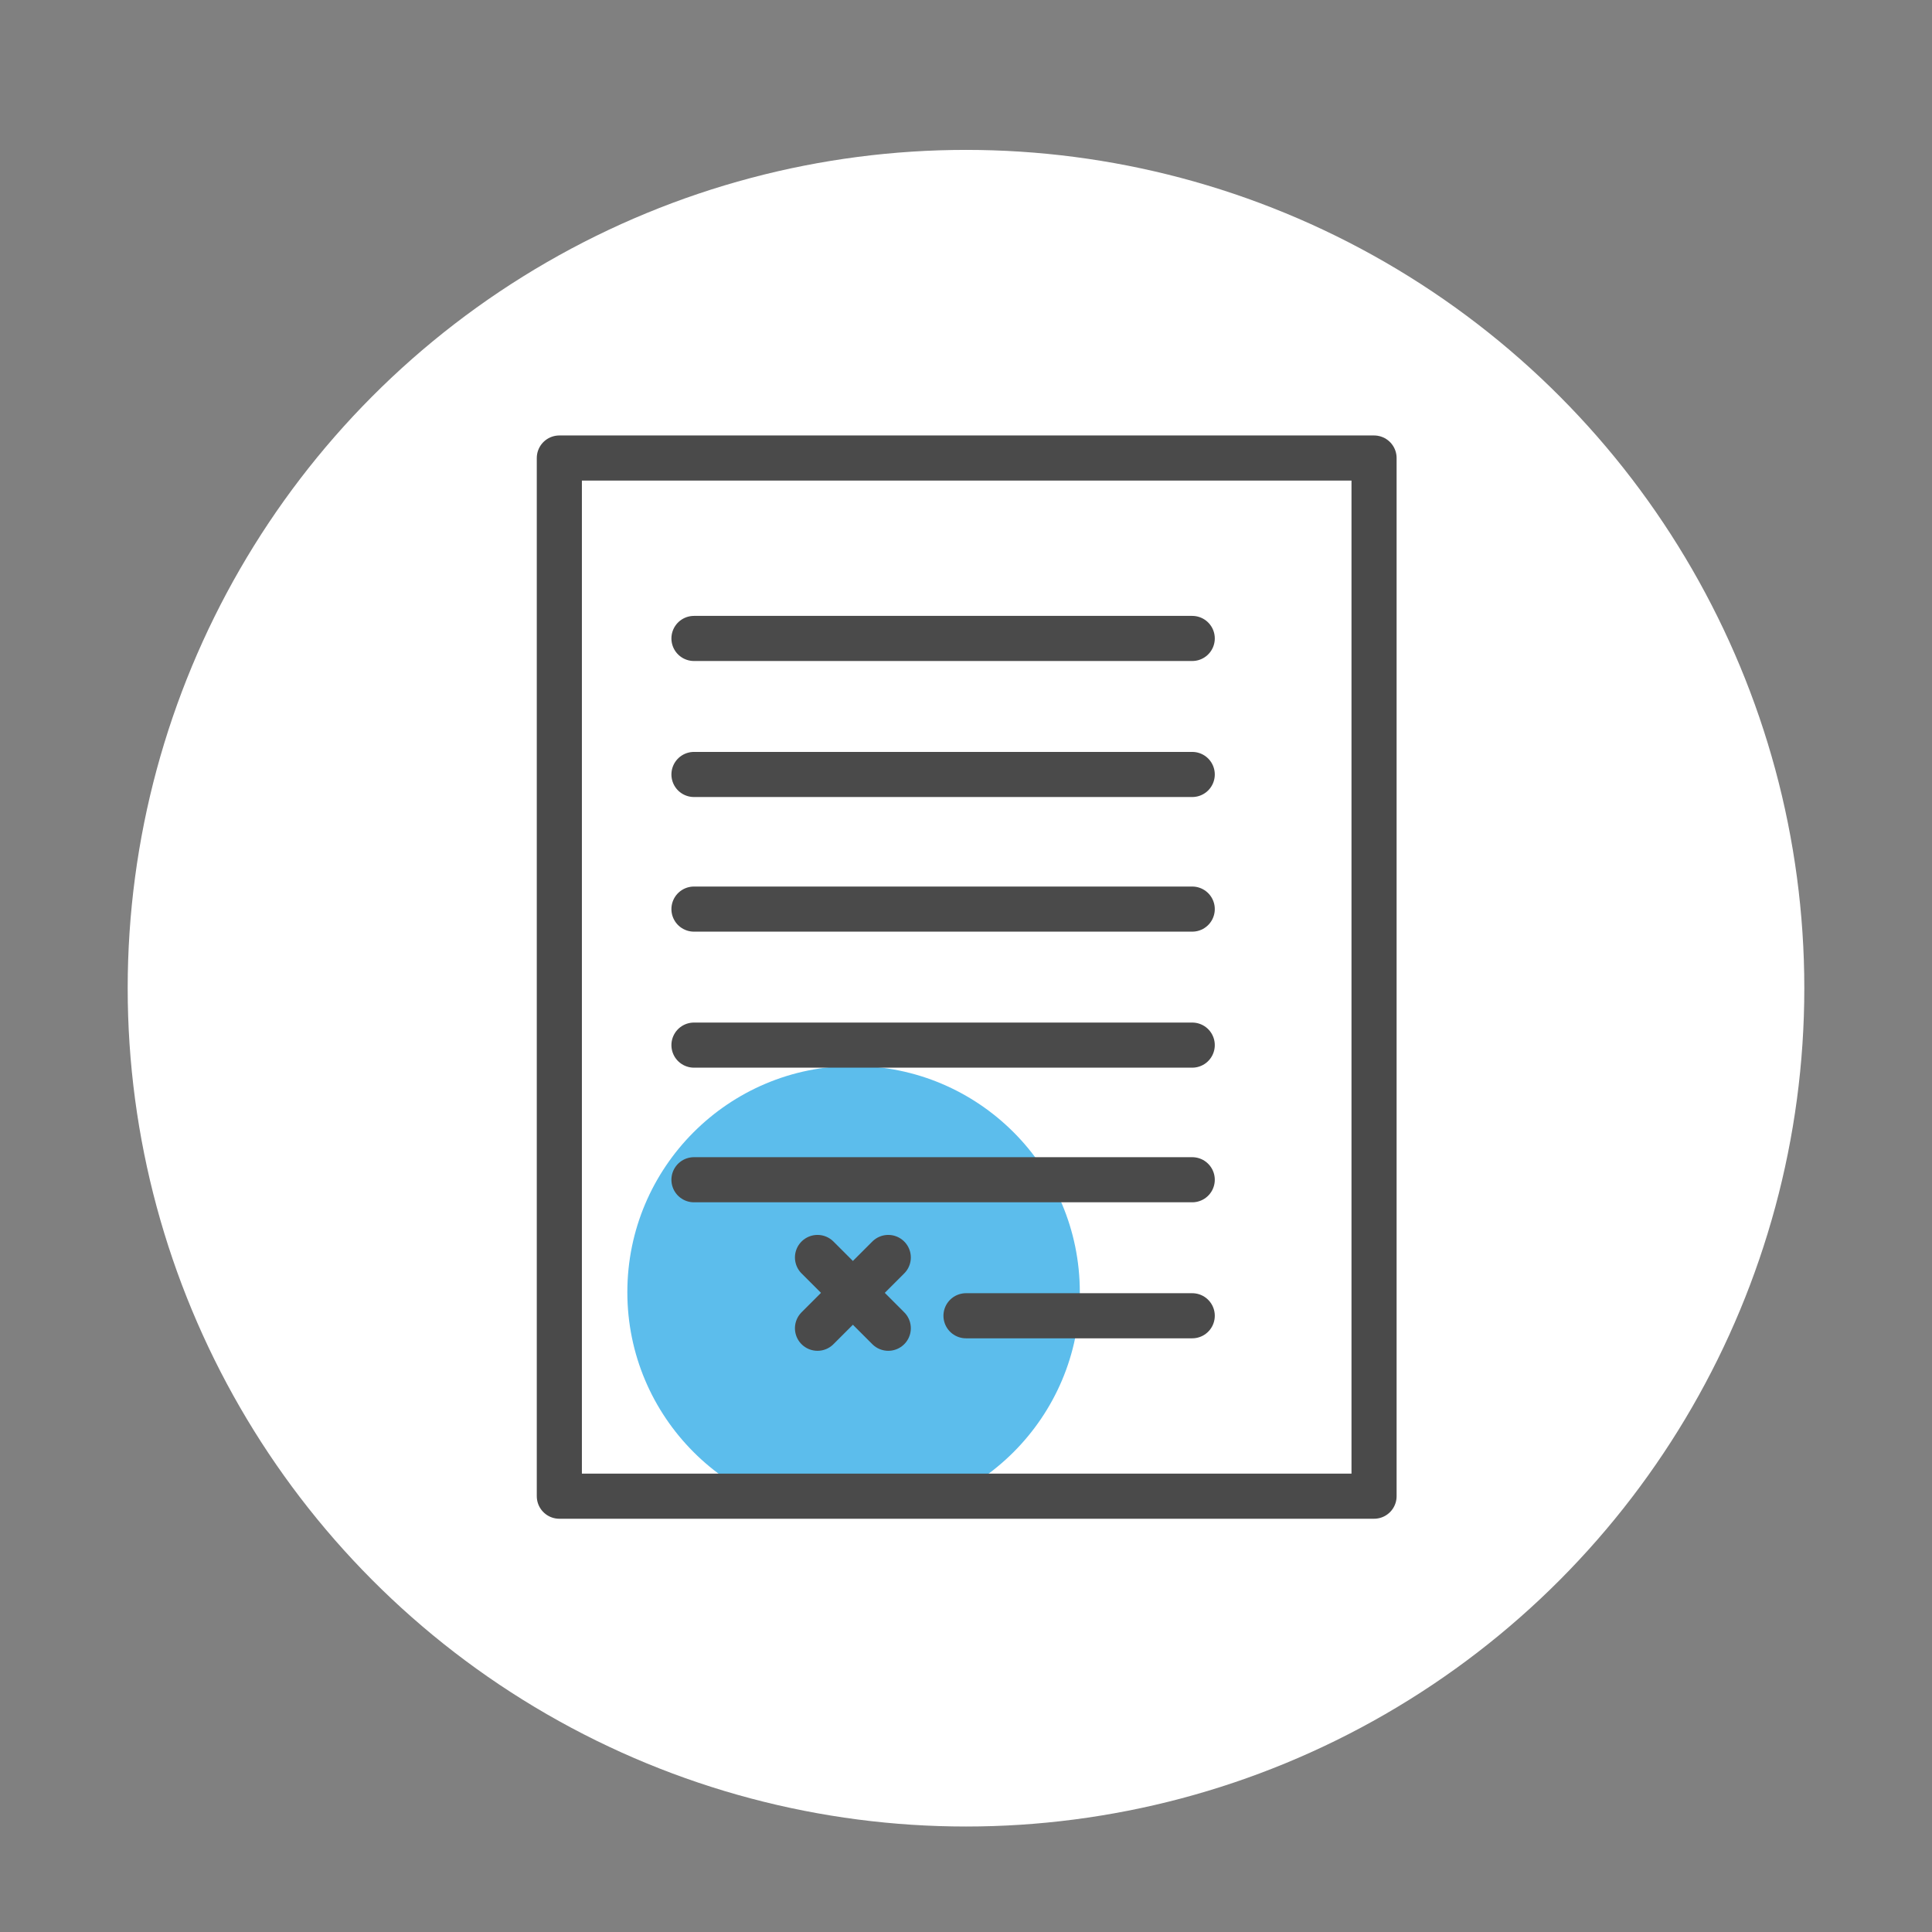
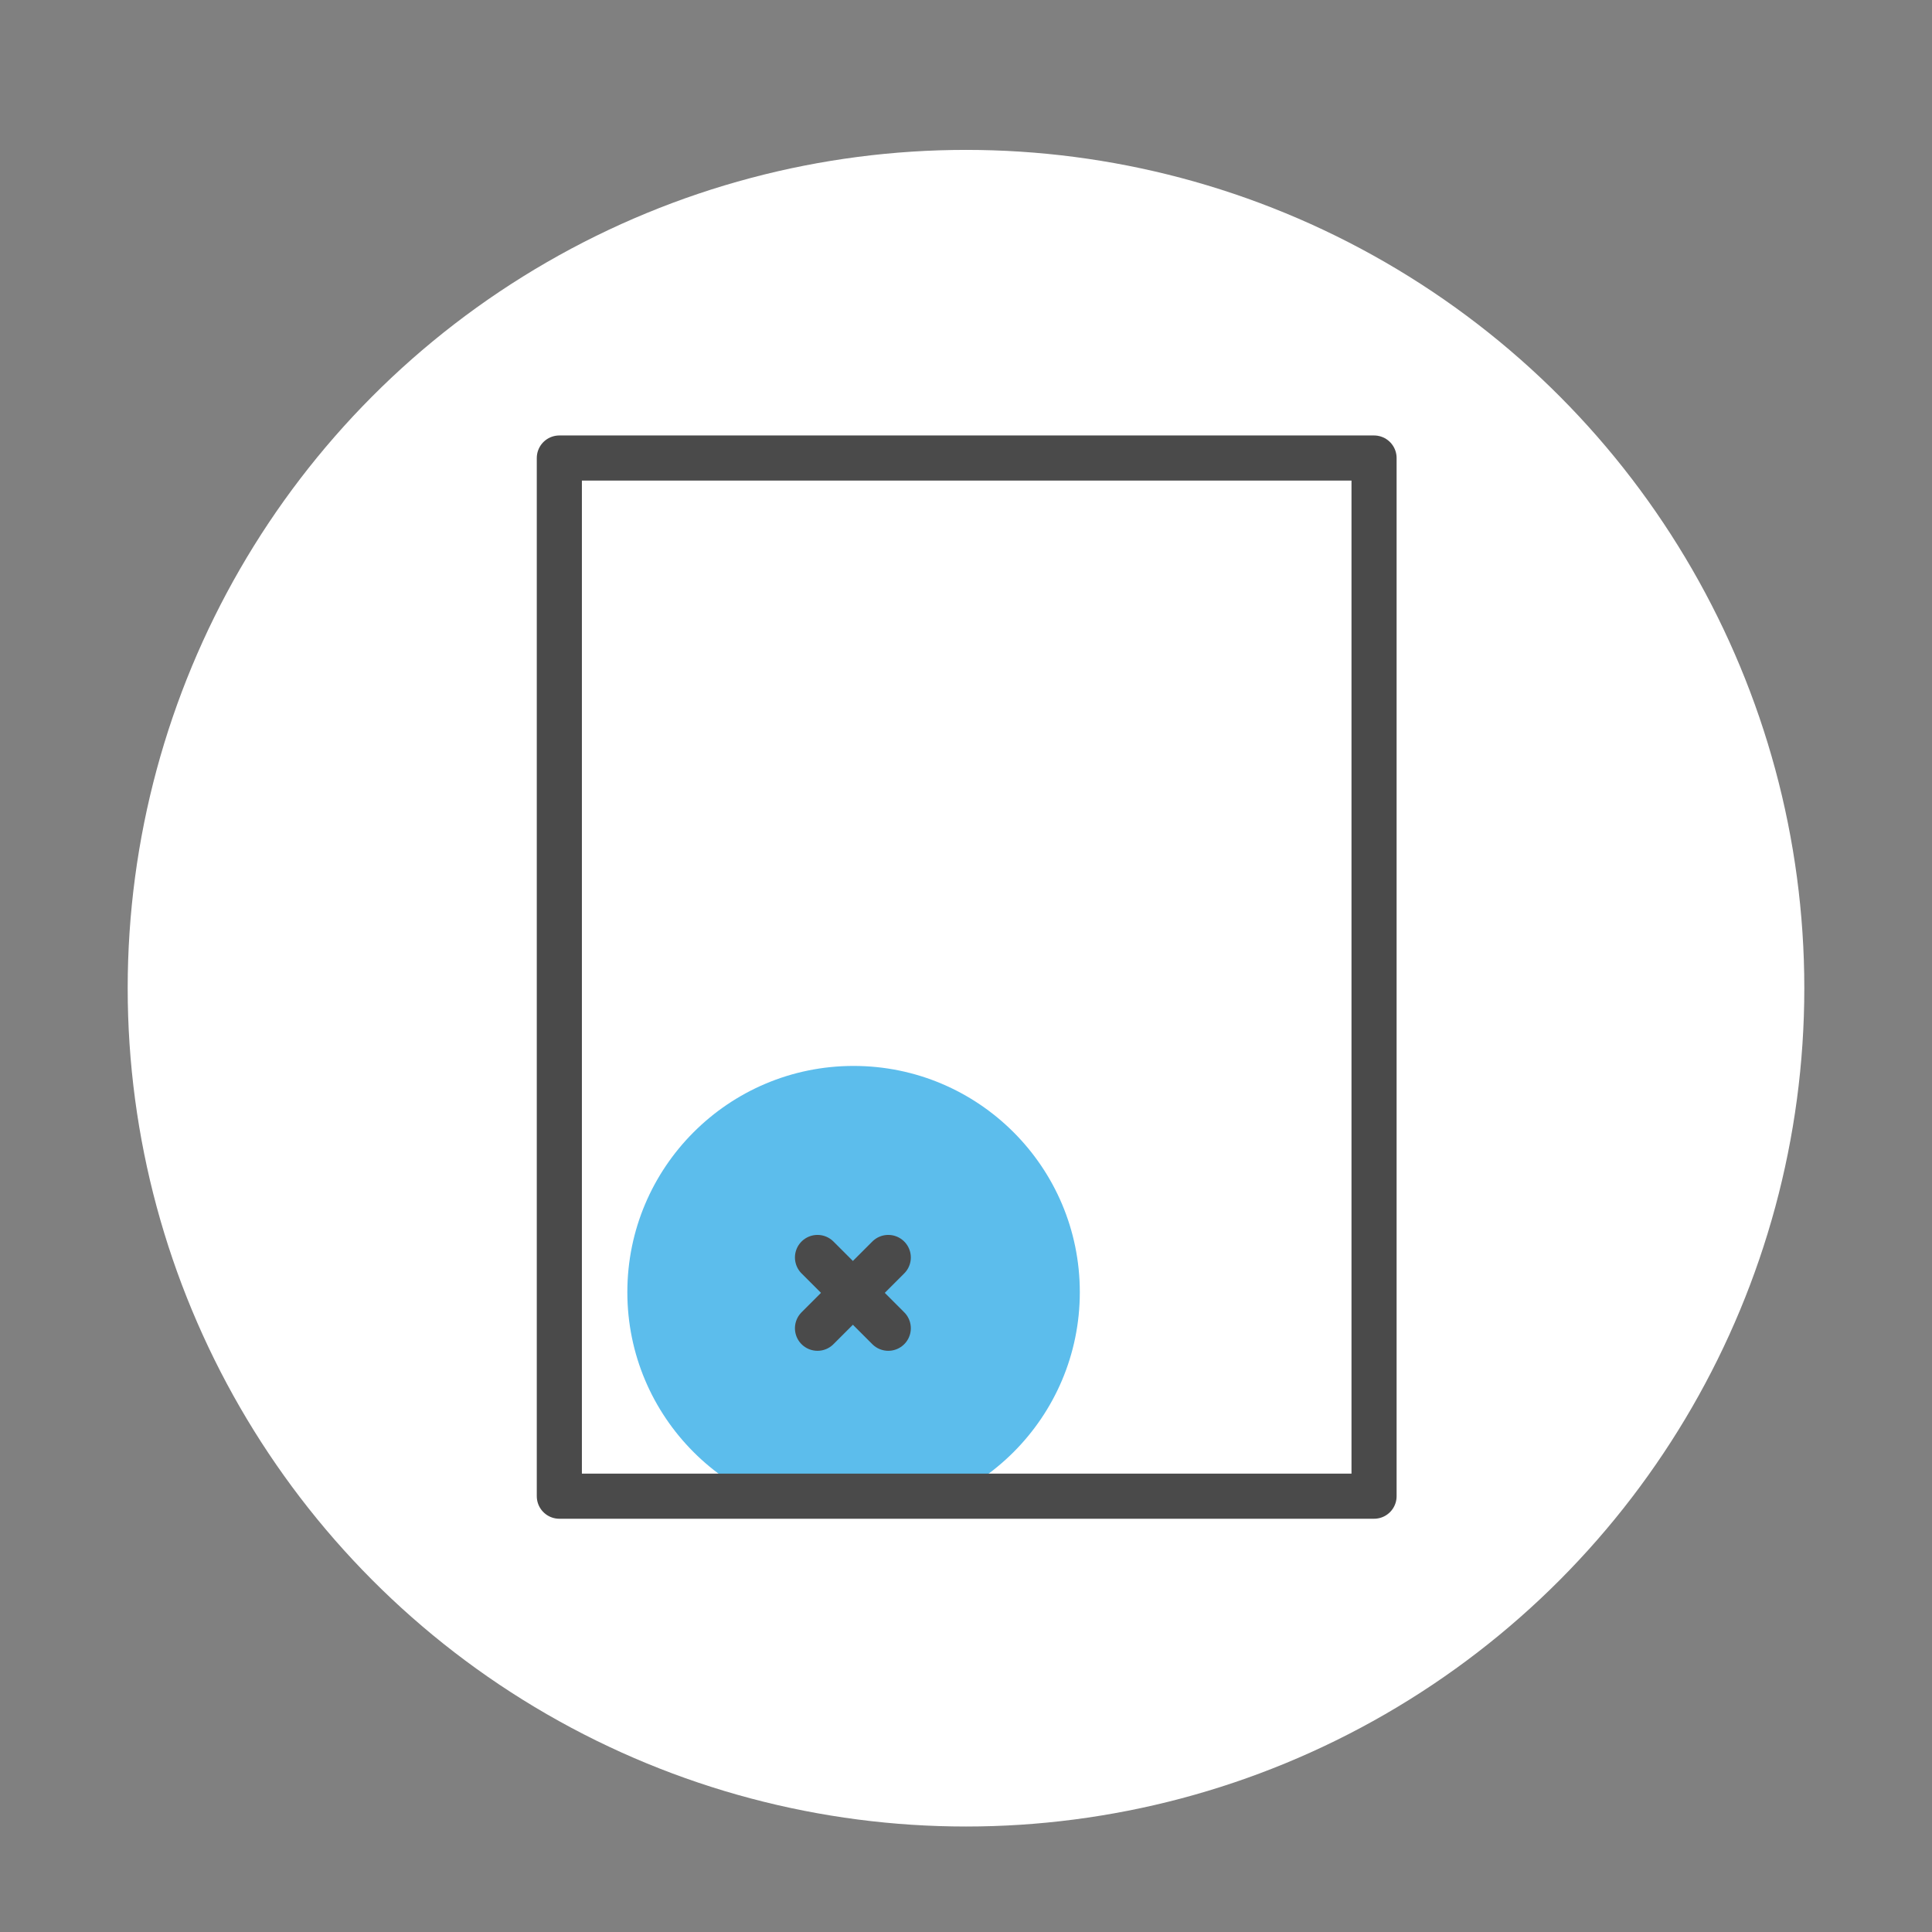
<svg xmlns="http://www.w3.org/2000/svg" version="1.1" id="Layer_1" x="0px" y="0px" viewBox="0 0 139.2 139.2" style="enable-background:new 0 0 139.2 139.2;" xml:space="preserve">
  <rect x="0" y="0" width="139.2" height="139.2" fill="#808080" stroke="none" />
  <style type="text/css">
	.st0{fill:#FFFFFF;}
	.st1{fill-rule:evenodd;clip-rule:evenodd;fill:#5CBDEC;}
	.st2{fill:none;stroke:#4A4A4A;stroke-width:3.25;stroke-linejoin:round;}
	.st3{fill:none;stroke:#4A4A4A;stroke-width:3.25;stroke-linecap:round;}
	.st4{fill:none;stroke:#4A4A4A;stroke-width:3.25;stroke-linecap:round;stroke-linejoin:round;}
	.st5{fill:none;stroke:#4A4A4A;stroke-width:3.25;}
</style>
  <circle class="st0" cx="69.6" cy="71.2" r="60.4" />
  <circle class="st0" cx="161.8" cy="239.5" r="60.4" />
-   <circle class="st0" cx="355" cy="243.5" r="60.4" />
  <circle class="st0" cx="260.9" cy="73" r="60.4" />
  <circle class="st0" cx="454.1" cy="74.6" r="60.4" />
  <title>icon-application</title>
  <desc>Created with Sketch.</desc>
  <g id="Auto-Loans">
    <g id="Auto-Loans-7---Desktop" transform="translate(-447, -2483)">
      <g transform="translate(140, 1785)">
        <g transform="translate(188, 673)">
          <g id="Group" transform="translate(86, 0)">
            <g id="icon-application" transform="translate(34, 26)">
              <g id="Group-4">
                <path id="Fill-1" class="st1" d="M60.5,108.4c9,0,16.3-7.3,16.3-16.3s-7.3-16.3-16.3-16.3s-16.3,7.3-16.3,16.3         S51.5,108.4,60.5,108.4" />
                <polyline id="Stroke-3" class="st2" points="98,69.4 98,106.8 39.3,106.8 39.3,32 98,32 98,69.4        " />
              </g>
-               <path id="Stroke-5" class="st3" d="M49,45h35.9 M49,54.8h35.9 M49,64.5h35.9 M49,74.3h35.9 M49,84h35.9 M68.6,93.8h16.3" />
              <path id="Stroke-6" class="st3" d="M63,89.6l-5.1,5.1" />
              <path id="Stroke-7" class="st3" d="M57.9,89.6l5.1,5.1" />
            </g>
          </g>
        </g>
      </g>
    </g>
  </g>
  <polygon class="st0" points="67.5,-77.7 30.3,-51.6 -6.9,-25.5 -6.9,-77.7 -6.9,-129.9 30.3,-103.8 " />
-   <rect x="-263.3" y="-99.1" class="st0" width="260.1" height="42.8" />
  <g id="Auto-Loans_1_">
    <g id="Auto-Loans-7---Desktop_1_" transform="translate(-922, -2590)">
      <g transform="translate(140, 1785)">
        <g transform="translate(637, 779)">
          <g id="Group-7">
            <g id="icon-discuss" transform="translate(146, 27)">
              <g id="Group-4_1_">
                <path id="Fill-1_1_" class="st1" d="M281.8,108.7c9,0,16.3-7.3,16.3-16.3s-7.3-16.3-16.3-16.3s-16.3,7.3-16.3,16.3         C265.6,101.4,272.8,108.7,281.8,108.7" />
                <path id="Stroke-3_1_" class="st4" d="M296.4,67.9c0-18-16.7-32.6-37.4-32.6s-37.4,14.6-37.4,32.6s16.7,32.6,37.4,32.6         c6.4,0,12.5-1.4,17.8-3.9l14.7,8.8l-3.3-17.2C293.4,82.6,296.4,75.6,296.4,67.9z" />
              </g>
              <path id="Stroke-5_1_" class="st3" d="M240.7,73.5c3.3,0,6-2.7,6-6s-2.7-6-6-6s-6,2.7-6,6S237.4,73.5,240.7,73.5z M259.1,73.5        c3.3,0,6-2.7,6-6s-2.7-6-6-6c-3.3,0-6,2.7-6,6C253,70.8,255.7,73.5,259.1,73.5z M277.4,73.5c3.3,0,6-2.7,6-6s-2.7-6-6-6        s-6,2.7-6,6S274.1,73.5,277.4,73.5z" />
            </g>
          </g>
        </g>
      </g>
    </g>
  </g>
  <g id="Auto-Loans_2_">
    <g id="Auto-Loans-7---Desktop_2_" transform="translate(-449, -2869)">
      <g transform="translate(140, 1785)">
        <g transform="translate(142, 1059)">
          <g id="Step-3">
            <g id="icon-shopping" transform="translate(167, 25)">
              <path id="Fill-1_2_" class="st1" d="M441.6,69.3c9,0,16.3-7.3,16.3-16.3s-7.3-16.3-16.3-16.3S425.3,44,425.3,53        C425.2,62,432.6,69.3,441.6,69.3" />
              <polyline id="Stroke-2" class="st4" points="440,108.7 446.5,109.6 450.1,83.8 443.6,82.9 440,108.7       " />
              <path id="Stroke-4" class="st4" d="M453.6,64.2l0.3-2c0.3-2.2-1.2-4.3-3.4-4.6c-2.2-0.3-4.2,1.3-4.5,3.5l-0.3,2L453.6,64.2z" />
              <polyline id="Stroke-5_2_" class="st4" points="474,112.3 480.4,111 475,84.9 468.6,86.3 474,112.3       " />
              <path id="Stroke-7_1_" class="st4" d="M471.6,65.3l-0.4-2c-0.5-2.2-2.6-3.6-4.7-3.2c-2.2,0.4-3.5,2.6-3.1,4.8l0.4,2        L471.6,65.3z" />
              <path id="Stroke-8" class="st4" d="M458.3,84.9l3.1-22.6c0.9-6.2-3.5-12-9.8-12.9s-12.1,3.5-13,9.8l-3.1,22.6L458.3,84.9z" />
              <path id="Stroke-10" class="st4" d="M459.1,83l1.5,4.9l22.5-4.7l-4.7-22.4c-1.3-6.2-7.4-10.1-13.6-8.9        c-1.8,0.4-3.5,1.2-4.8,2.3" />
-               <path id="Stroke-11" class="st4" d="M469.4,50c-0.2-4.6-3.2-8.7-7.8-10.3c-6-2-12.5,1.2-14.4,7.2c-1.6,4.8,0.2,9.9,4.1,12.8" />
            </g>
          </g>
        </g>
      </g>
    </g>
  </g>
  <g id="Auto-Loans_3_">
    <g id="Auto-Loans-7---Desktop_3_" transform="translate(-928, -3028)">
      <g transform="translate(140, 1785)">
        <g transform="translate(650, 1218)">
          <g id="Step-4">
            <g id="Group-14">
              <g id="icon-loan" transform="translate(140, 26)">
                <g id="Group-4_2_" transform="translate(8.75, 0)">
                  <g id="Clip-2" />
                  <path id="Fill-1_3_" class="st1" d="M140.9,277c9,0,16.3-7.3,16.3-16.3c0-9-7.3-16.3-16.3-16.3s-16.3,7.3-16.3,16.3          C124.7,269.7,132,277,140.9,277" />
                  <path id="Stroke-3_2_" class="st3" d="M158.5,200.6l-11.9,48.7 M171.1,203.7l-11.9,48.7 M159.4,224l-3.2,13.2" />
                </g>
                <polygon id="Stroke-5_3_" class="st4" points="158.9,261.8 155.2,249.7 167.8,252.8        " />
                <g id="Group-10">
                  <path id="Stroke-6_1_" class="st3" d="M158.8,262.2l-0.6,2.3 M165.2,208.8l12.6,3.1" />
                  <polyline id="Stroke-8_1_" class="st4" points="167.2,200.6 186.1,205.3 180.9,226.7         " />
                  <path id="Stroke-9" class="st3" d="M124.7,268.7c0,0,12.4-5.9,35.3,2.3c17.9,6.4,26.2-1,26.2-1" />
                </g>
              </g>
            </g>
          </g>
        </g>
      </g>
    </g>
  </g>
  <g id="Auto-Loans_4_">
    <g id="Auto-Loans-7---Desktop_4_" transform="translate(-439, -3318)">
      <g transform="translate(140, 1785)">
        <g transform="translate(156, 1492)">
          <g id="Group-8" transform="translate(118, 0)">
            <g id="icon-dealership" transform="translate(26, 41)">
              <path id="Fill-1_4_" class="st1" d="M376,254.2c9,0,16.3-7.4,16.3-16.4c0-9.1-7.3-16.4-16.3-16.4s-16.3,7.4-16.3,16.4        C359.7,246.9,367,254.2,376,254.2" />
              <path id="Stroke-2_1_" class="st5" d="M319.1,226.3c0,0-3.3,0-3.3,3.3v32.9c0,0,0,3.3,3.3,3.3h68.3c0,0,3.3,0,3.3-3.3v-32.9        c0,0,0-3.3-3.3-3.3H319.1z" />
              <path id="Stroke-4_1_" class="st3" d="M322.3,246h39 M322.3,259.2h19.5 M322.3,239.4h13 M351.6,259.2h32.5" />
-               <polygon id="Stroke-5_4_" class="st4" points="367.8,246 384.1,246 384.1,239.4 367.8,239.4       " />
            </g>
          </g>
        </g>
      </g>
    </g>
  </g>
</svg>